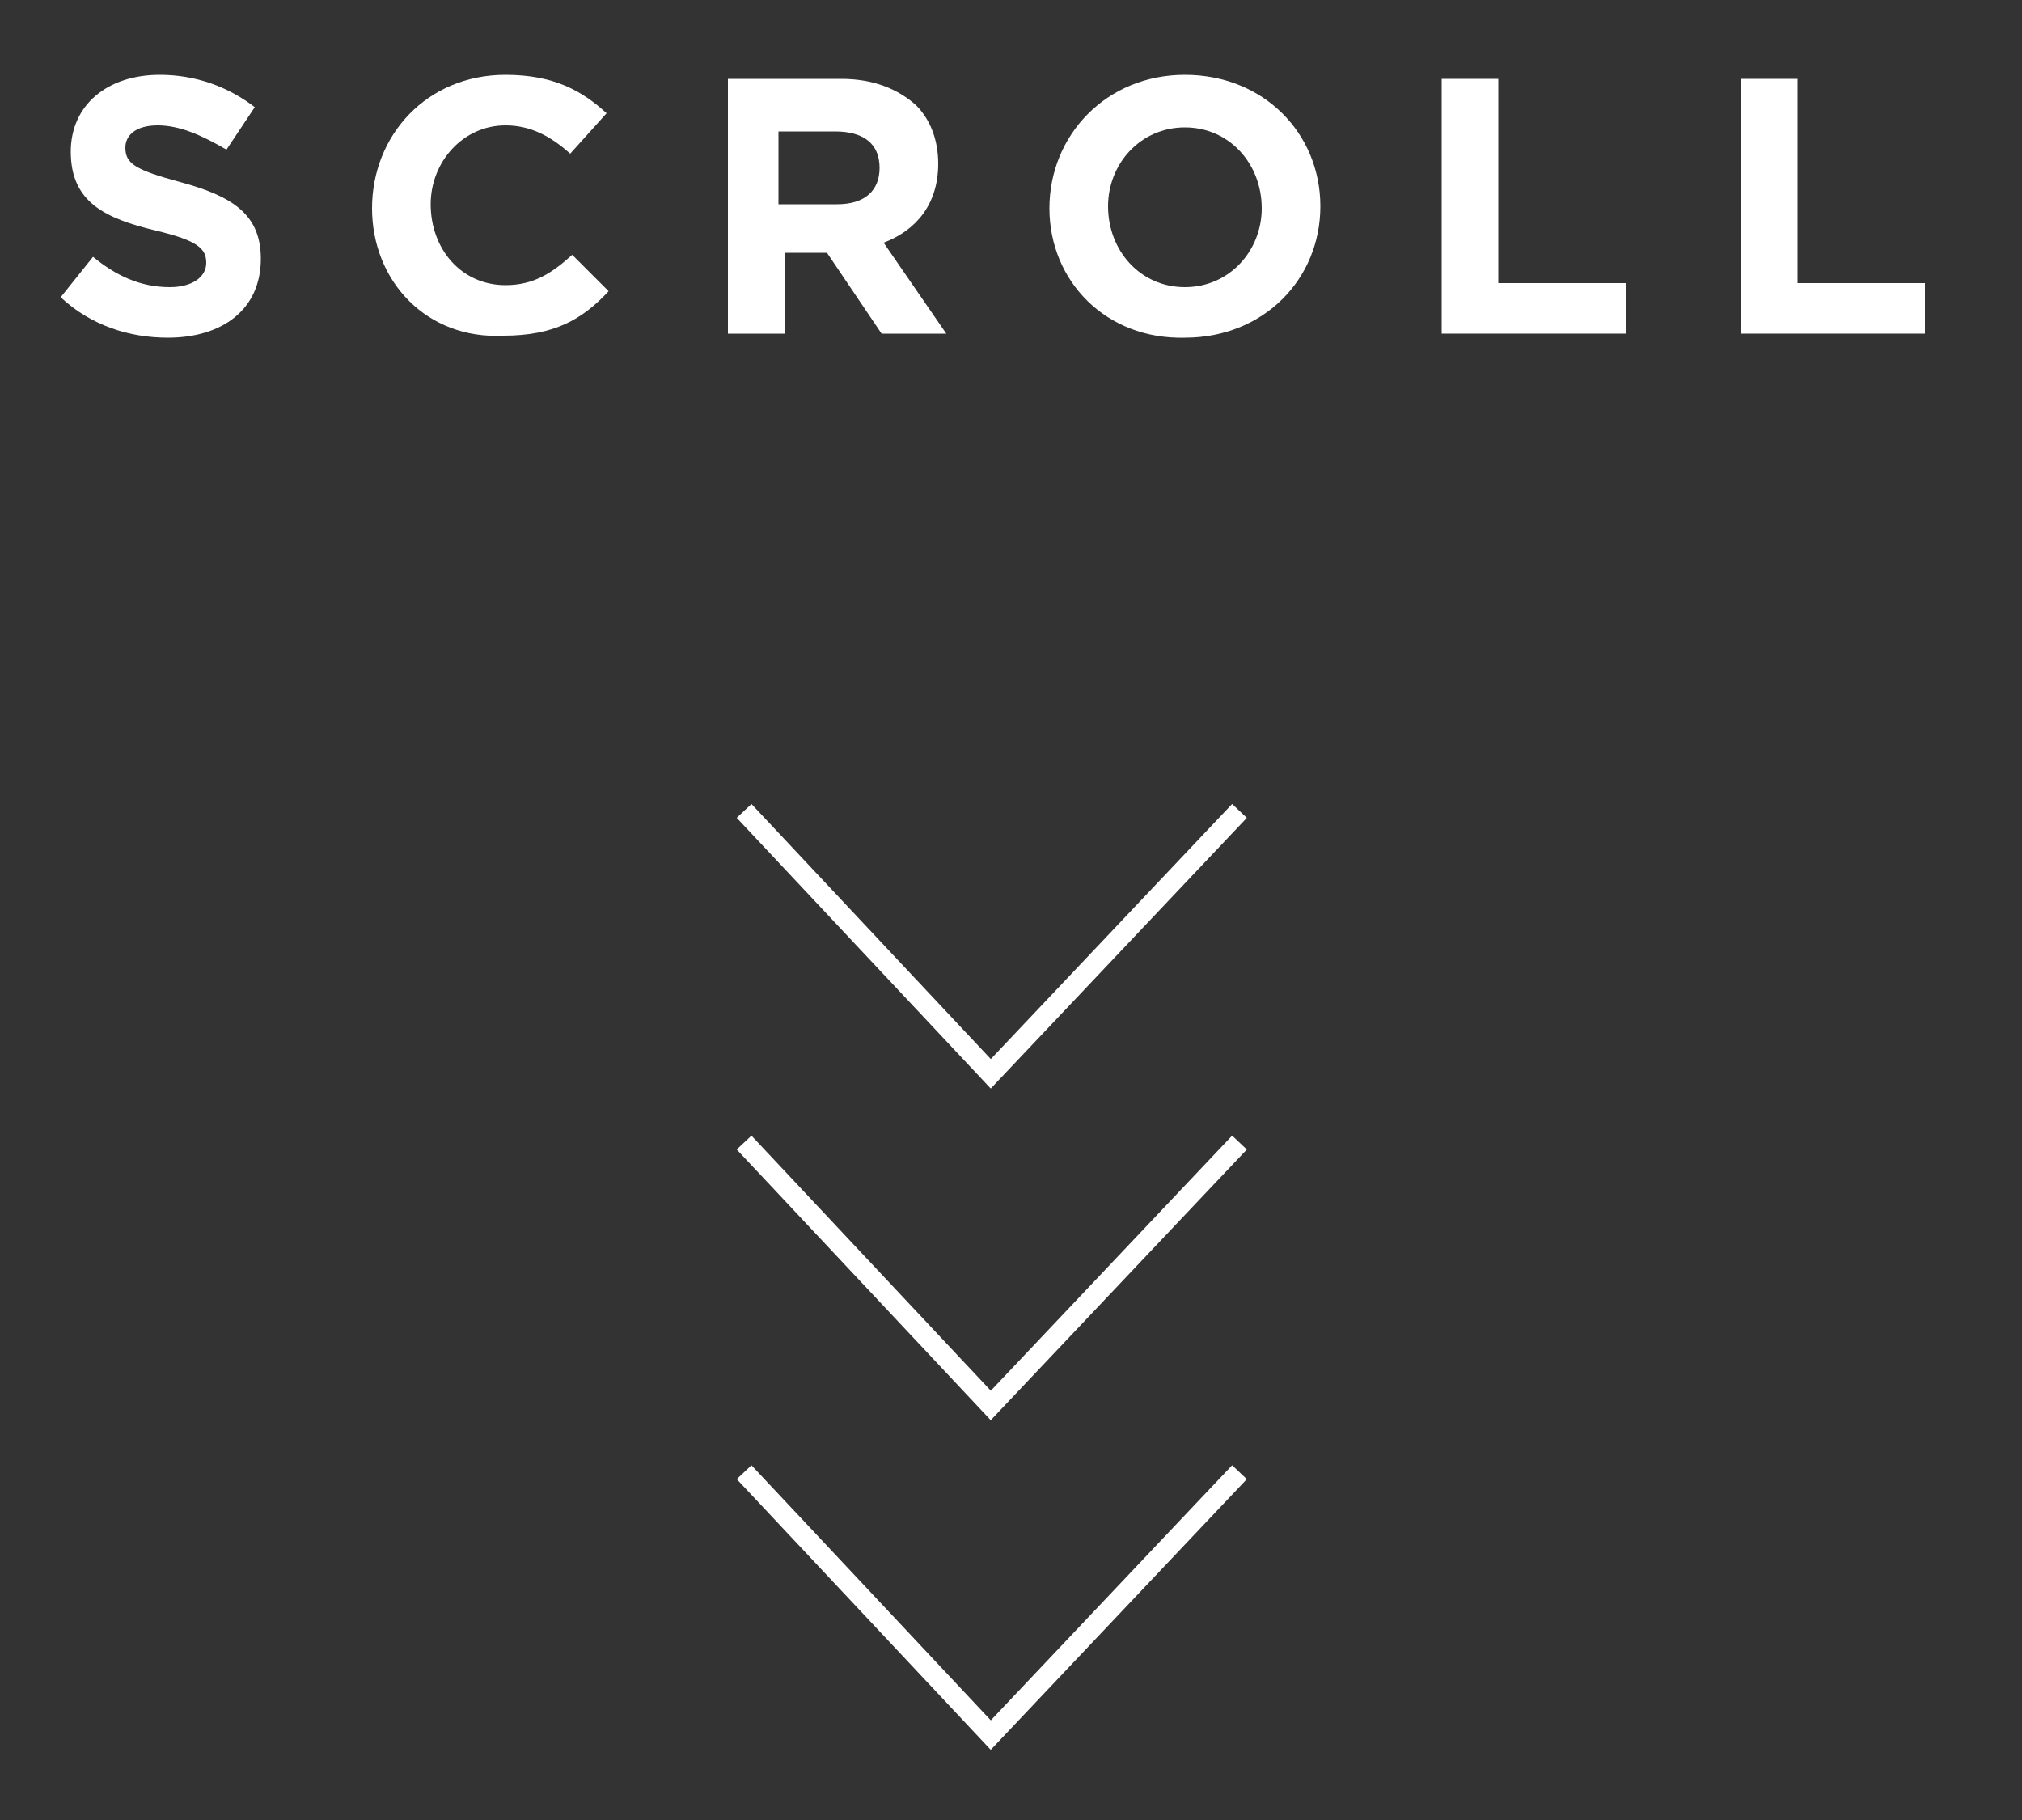
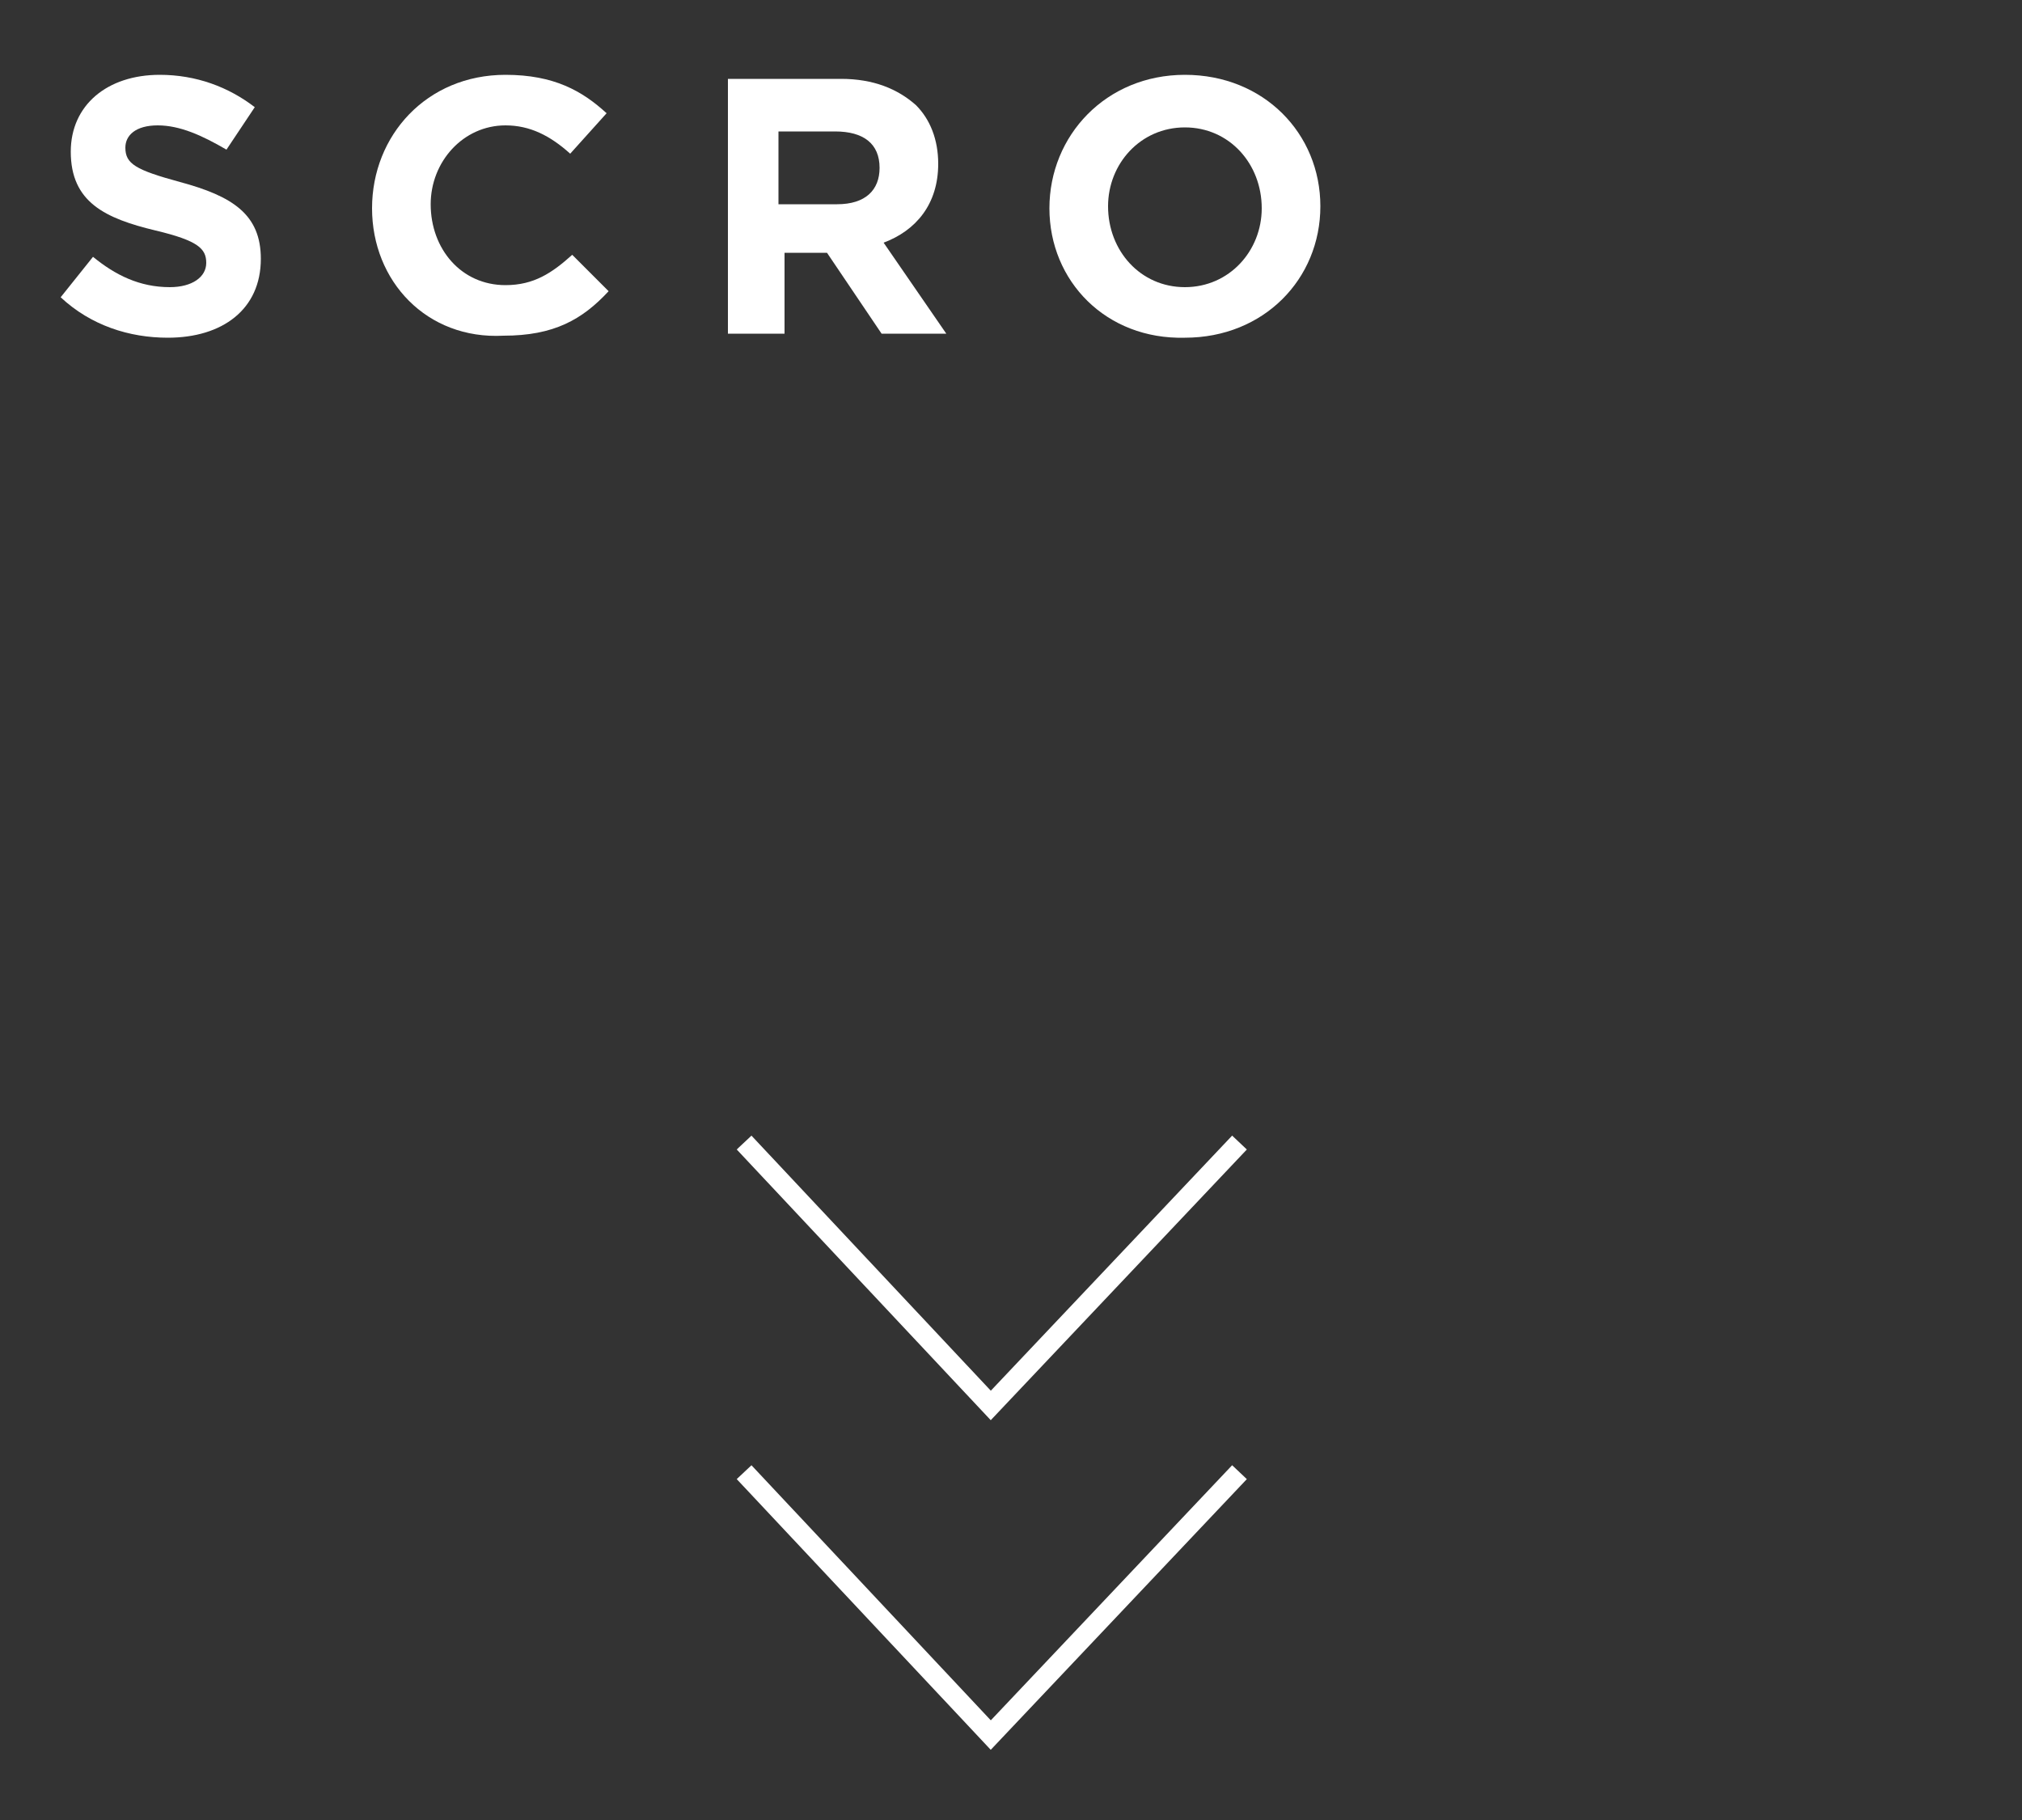
<svg xmlns="http://www.w3.org/2000/svg" version="1.1" id="レイヤー_1" x="0px" y="0px" viewBox="0 0 100 90" style="enable-background:new 0 0 100 90;" xml:space="preserve">
  <rect x="0" y="0" width="100" height="90" fill="#333333" stroke="none" />
  <style type="text/css">
	.st0{fill:#FFFFFF;}
	.st1{fill:none;stroke:#FFFFFF;stroke-miterlimit:10;}
</style>
  <g>
    <g>
      <path class="st0" d="M3,14.7l1.6-2c1.1,0.9,2.3,1.5,3.8,1.5c1.1,0,1.8-0.5,1.8-1.2v0c0-0.7-0.4-1.1-2.5-1.6    c-2.5-0.6-4.2-1.4-4.2-3.9v0c0-2.3,1.8-3.8,4.4-3.8c1.8,0,3.4,0.6,4.7,1.6l-1.4,2.1C10,6.7,8.9,6.2,7.8,6.2    c-1.1,0-1.6,0.5-1.6,1.1v0c0,0.8,0.5,1.1,2.7,1.7c2.6,0.7,4,1.6,4,3.8v0c0,2.5-1.9,3.9-4.6,3.9C6.4,16.7,4.5,16.1,3,14.7z" />
      <path class="st0" d="M18.4,10.3L18.4,10.3c0-3.6,2.7-6.6,6.6-6.6c2.4,0,3.8,0.8,5,1.9l-1.8,2c-1-0.9-2-1.4-3.2-1.4    c-2.1,0-3.7,1.8-3.7,3.9v0c0,2.2,1.5,4,3.7,4c1.4,0,2.3-0.6,3.3-1.5l1.8,1.8c-1.3,1.4-2.7,2.2-5.2,2.2    C21.1,16.8,18.4,13.9,18.4,10.3z" />
      <path class="st0" d="M35.8,3.9h5.8c1.6,0,2.8,0.5,3.7,1.3c0.7,0.7,1.1,1.7,1.1,2.9v0c0,2-1.1,3.3-2.7,3.9l3.1,4.5h-3.2l-2.7-4h0    h-2.1v4h-2.8V3.9z M41.4,10.1c1.4,0,2.1-0.7,2.1-1.8v0c0-1.2-0.8-1.8-2.2-1.8h-2.8v3.6H41.4z" />
      <path class="st0" d="M51.9,10.3L51.9,10.3c0-3.6,2.8-6.6,6.7-6.6c3.9,0,6.7,2.9,6.7,6.5v0c0,3.6-2.8,6.5-6.7,6.5    C54.7,16.8,51.9,13.9,51.9,10.3z M62.4,10.3L62.4,10.3c0-2.2-1.6-4-3.8-4c-2.2,0-3.8,1.8-3.8,3.9v0c0,2.2,1.6,4,3.8,4    C60.8,14.2,62.4,12.4,62.4,10.3z" />
-       <path class="st0" d="M71.3,3.9h2.8V14h6.3v2.5h-9.1V3.9z" />
-       <path class="st0" d="M86.1,3.9h2.8V14h6.3v2.5h-9.1V3.9z" />
    </g>
    <g>
-       <polyline class="st1" points="36.8,40.1 49,53.1 61.3,40.1   " />
-     </g>
+       </g>
    <g>
      <polyline class="st1" points="36.8,56.5 49,69.5 61.3,56.5   " />
    </g>
    <g>
      <polyline class="st1" points="36.8,72.8 49,85.8 61.3,72.8   " />
    </g>
  </g>
</svg>